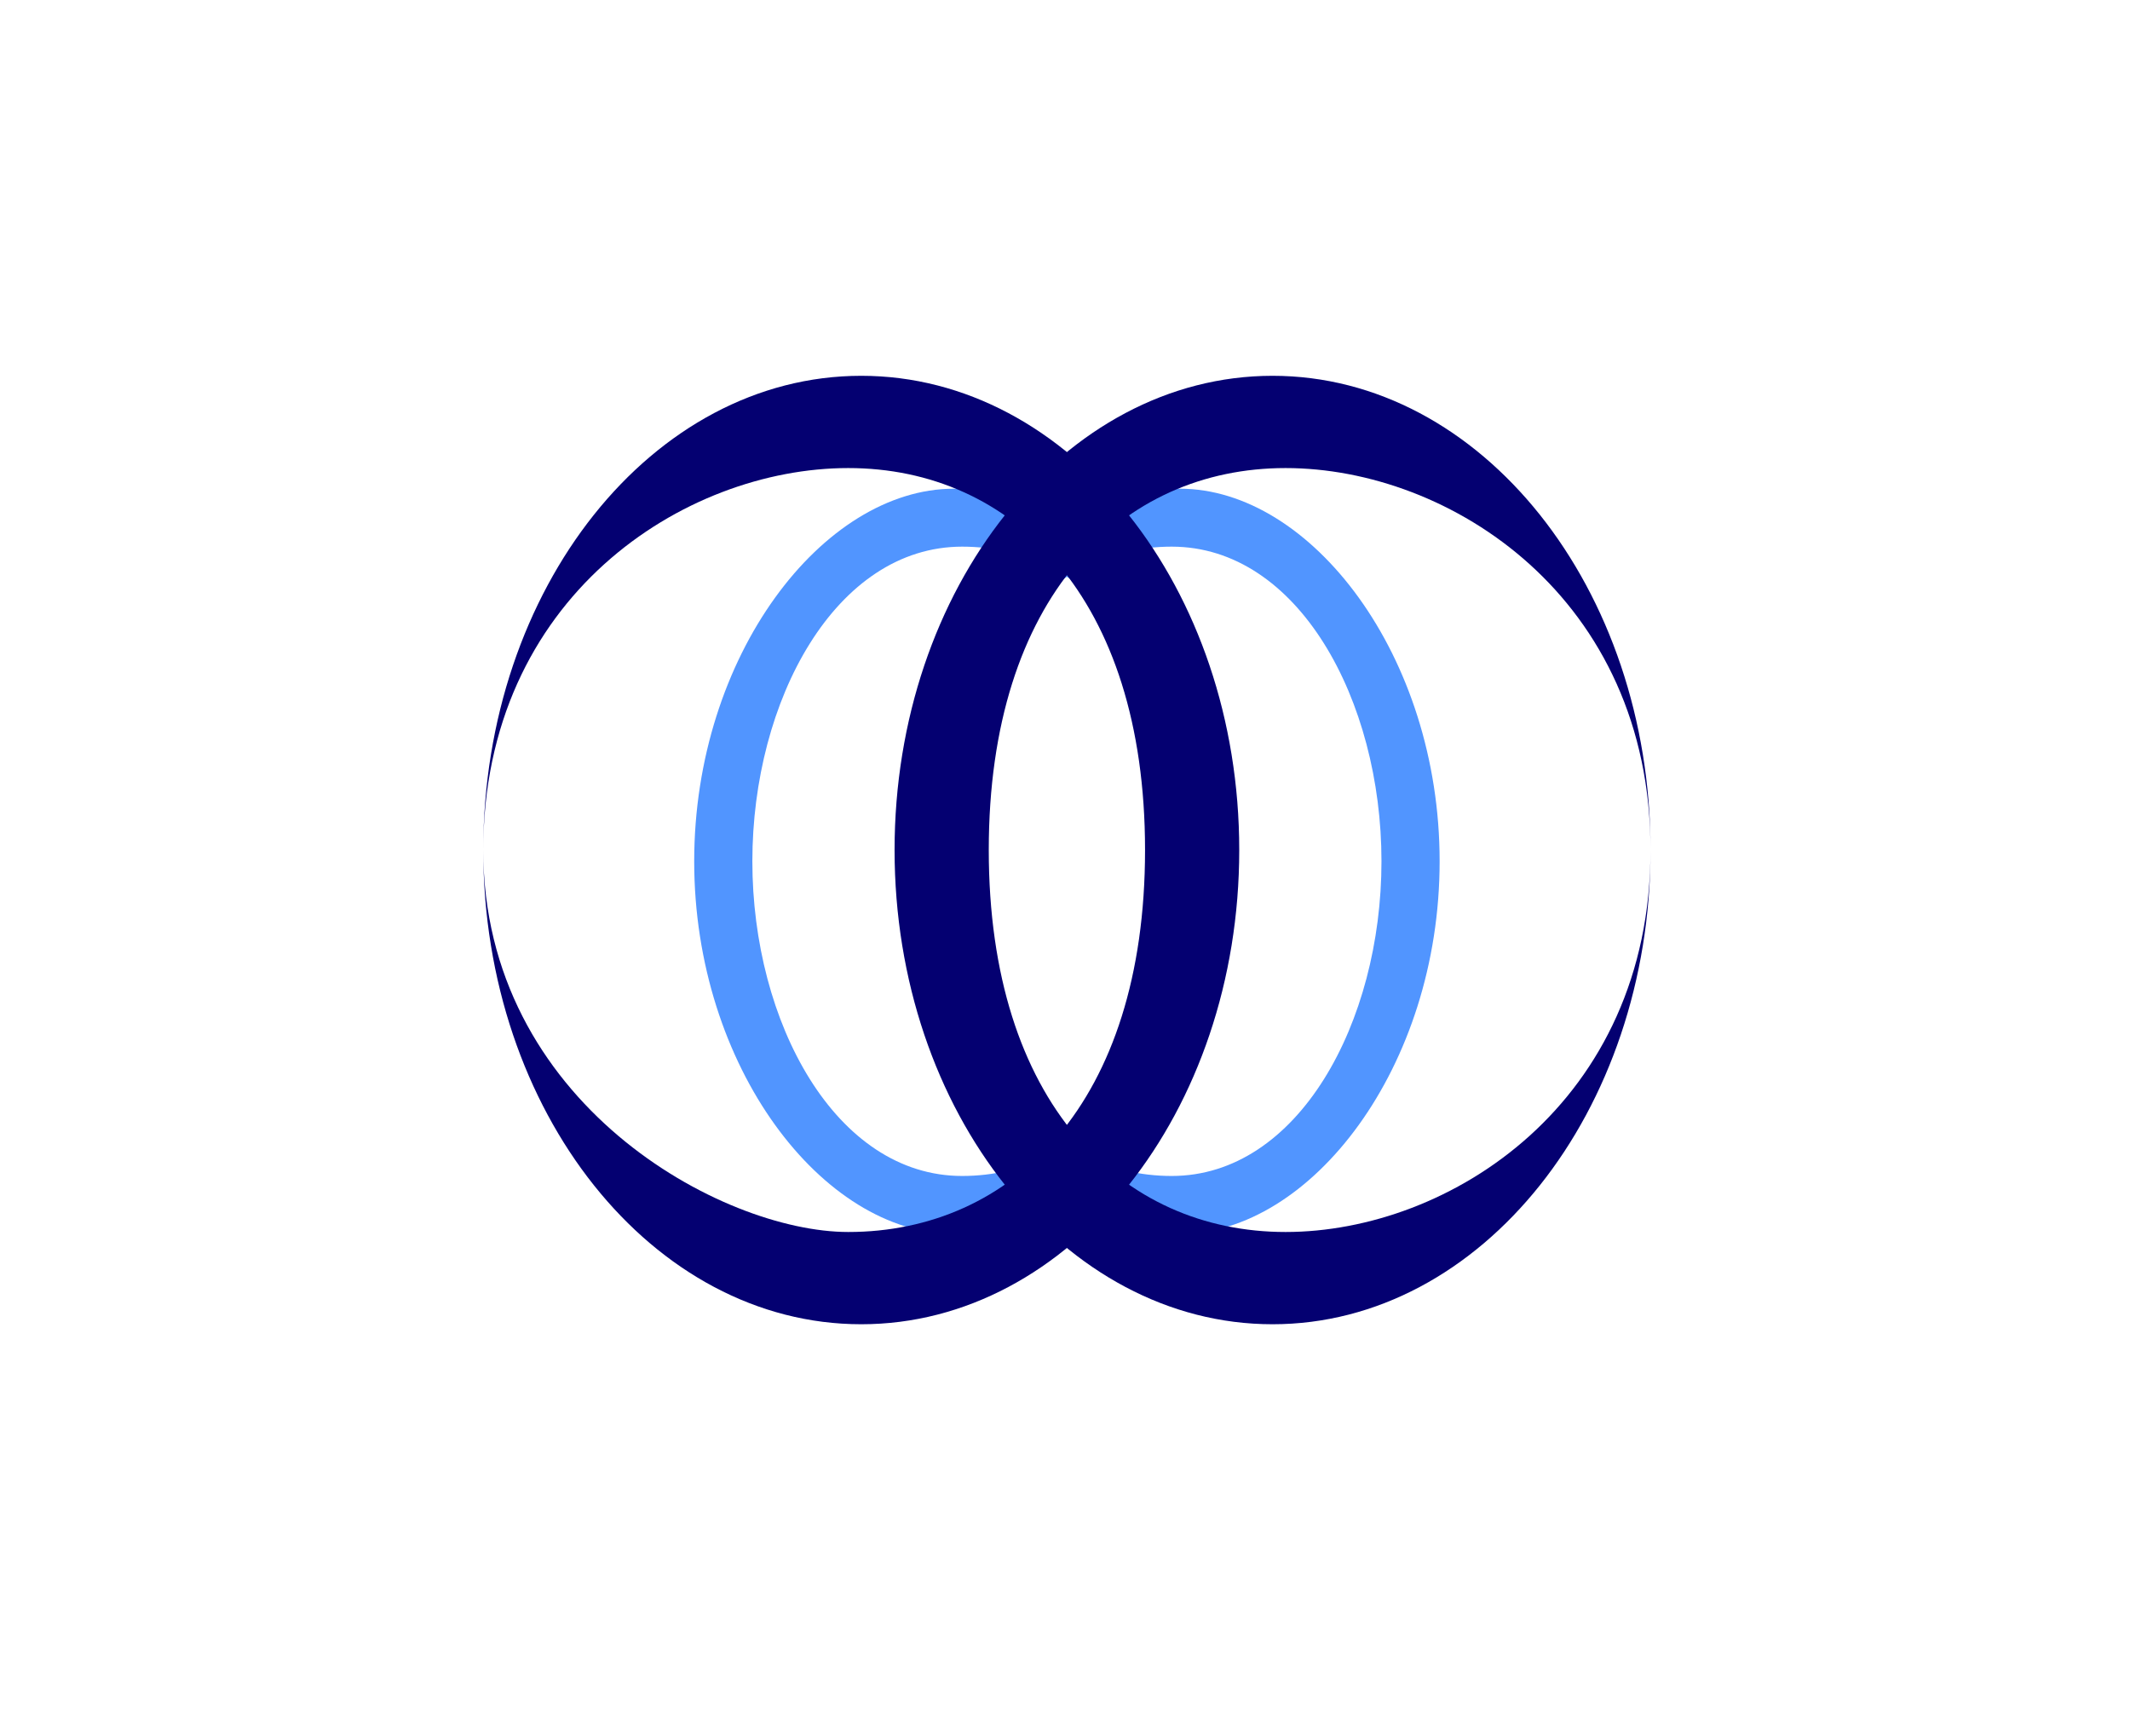
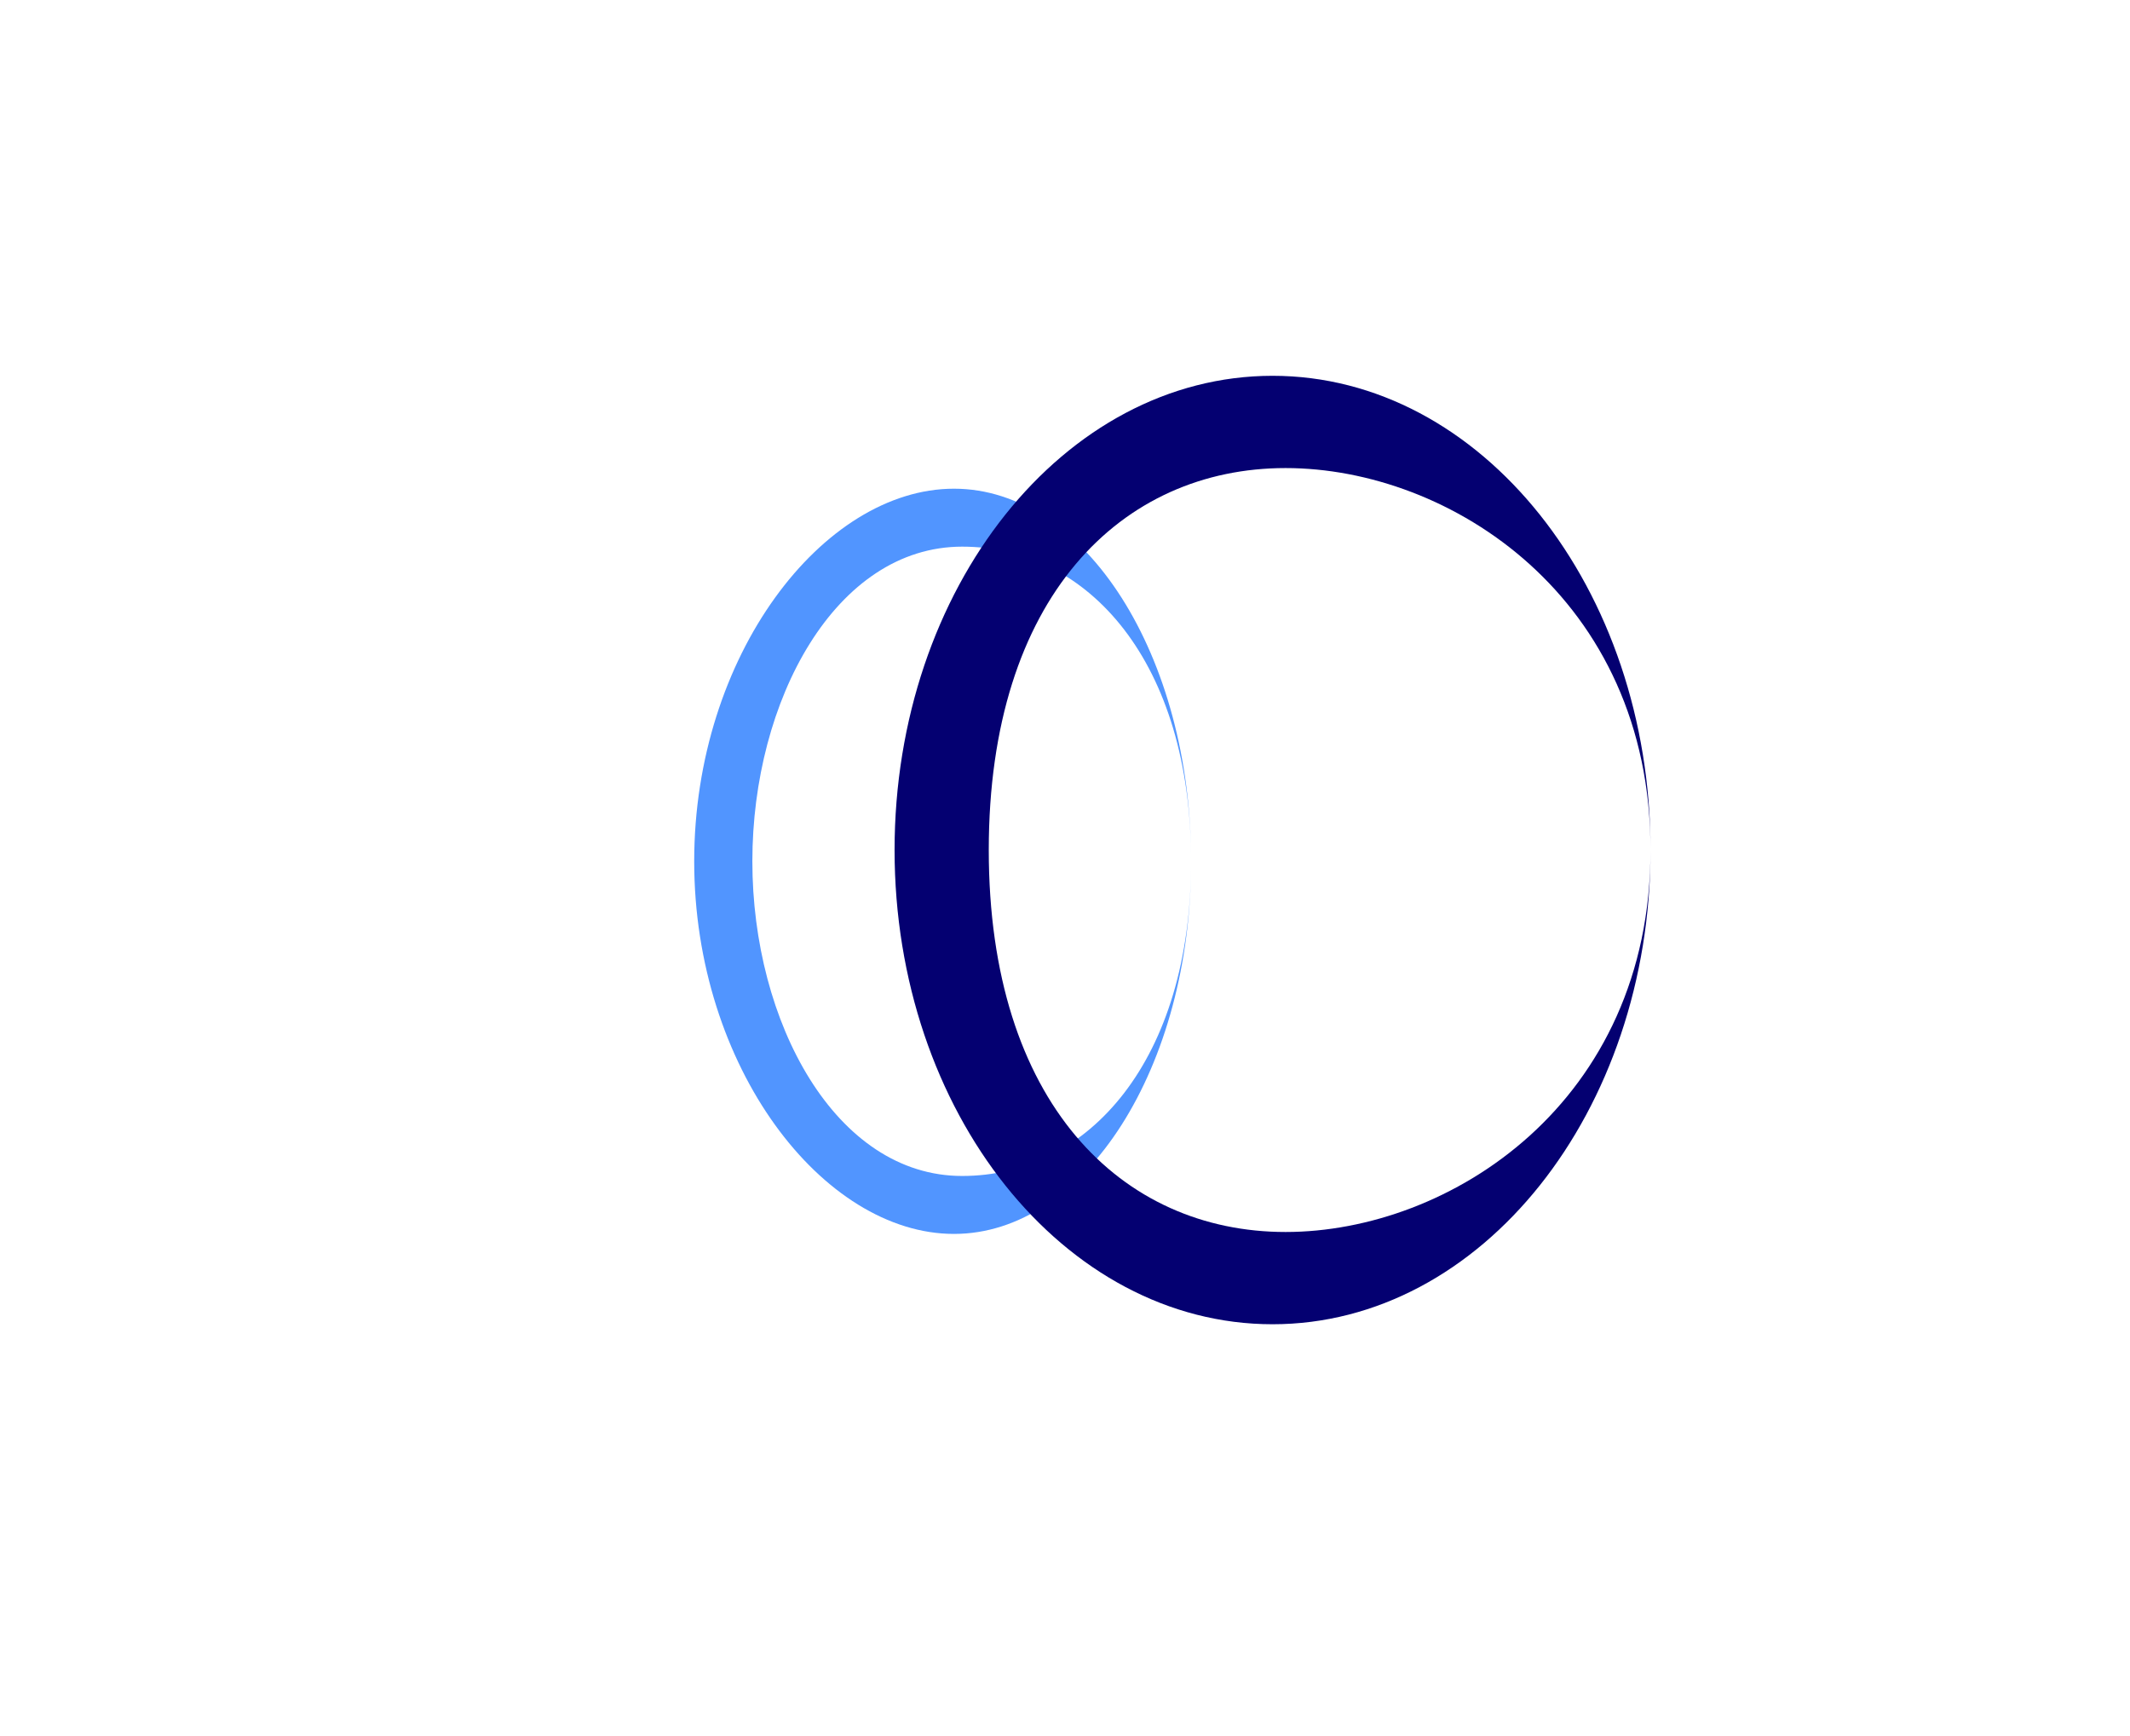
<svg xmlns="http://www.w3.org/2000/svg" width="238" height="194" viewBox="0 0 238 194" fill="none">
  <path fill-rule="evenodd" clip-rule="evenodd" d="M77.568 96.261C77.568 119.26 91.956 137.904 106.592 137.904C121.227 137.904 133.092 119.26 133.092 96.261C133.092 118.467 121.636 131.428 107.506 131.428C93.375 131.428 84.066 114.276 84.066 96.261C84.066 78.246 93.375 61.094 107.506 61.094C121.636 61.094 133.092 74.055 133.092 96.261C133.092 73.262 121.227 54.618 106.592 54.618C91.956 54.618 77.568 73.262 77.568 96.261Z" fill="#5195FF" />
-   <path fill-rule="evenodd" clip-rule="evenodd" d="M160.86 96.261C160.86 119.26 146.471 137.904 131.836 137.904C117.2 137.904 105.336 119.26 105.336 96.261C105.336 118.467 116.791 131.428 130.922 131.428C145.053 131.428 154.362 114.276 154.362 96.261C154.362 78.246 145.053 61.094 130.922 61.094C116.791 61.094 105.336 74.055 105.336 96.261C105.336 73.262 117.2 54.618 131.836 54.618C146.471 54.618 160.86 73.262 160.86 96.261Z" fill="#5195FF" />
  <path fill-rule="evenodd" clip-rule="evenodd" d="M99.957 95C99.957 124.271 118.866 148 142.191 148C165.517 148 184.426 124.271 184.426 95C184.426 123.262 161.978 137.689 143.648 137.689C125.318 137.689 110.482 123.262 110.482 95C110.482 66.738 125.318 52.311 143.648 52.311C161.978 52.311 184.426 66.738 184.426 95C184.426 65.729 165.517 42 142.191 42C118.866 42 99.957 65.729 99.957 95Z" fill="#040071" />
-   <path fill-rule="evenodd" clip-rule="evenodd" d="M138.469 95C138.469 124.271 119.56 148 96.234 148C72.909 148 54 124.271 54 95C54 123.262 80.639 137.689 94.778 137.689C113.108 137.689 127.944 123.262 127.944 95C127.944 66.738 113.108 52.311 94.778 52.311C76.448 52.311 54 66.738 54 95C54 65.729 72.909 42 96.234 42C119.56 42 138.469 65.729 138.469 95Z" fill="#040071" />
</svg>